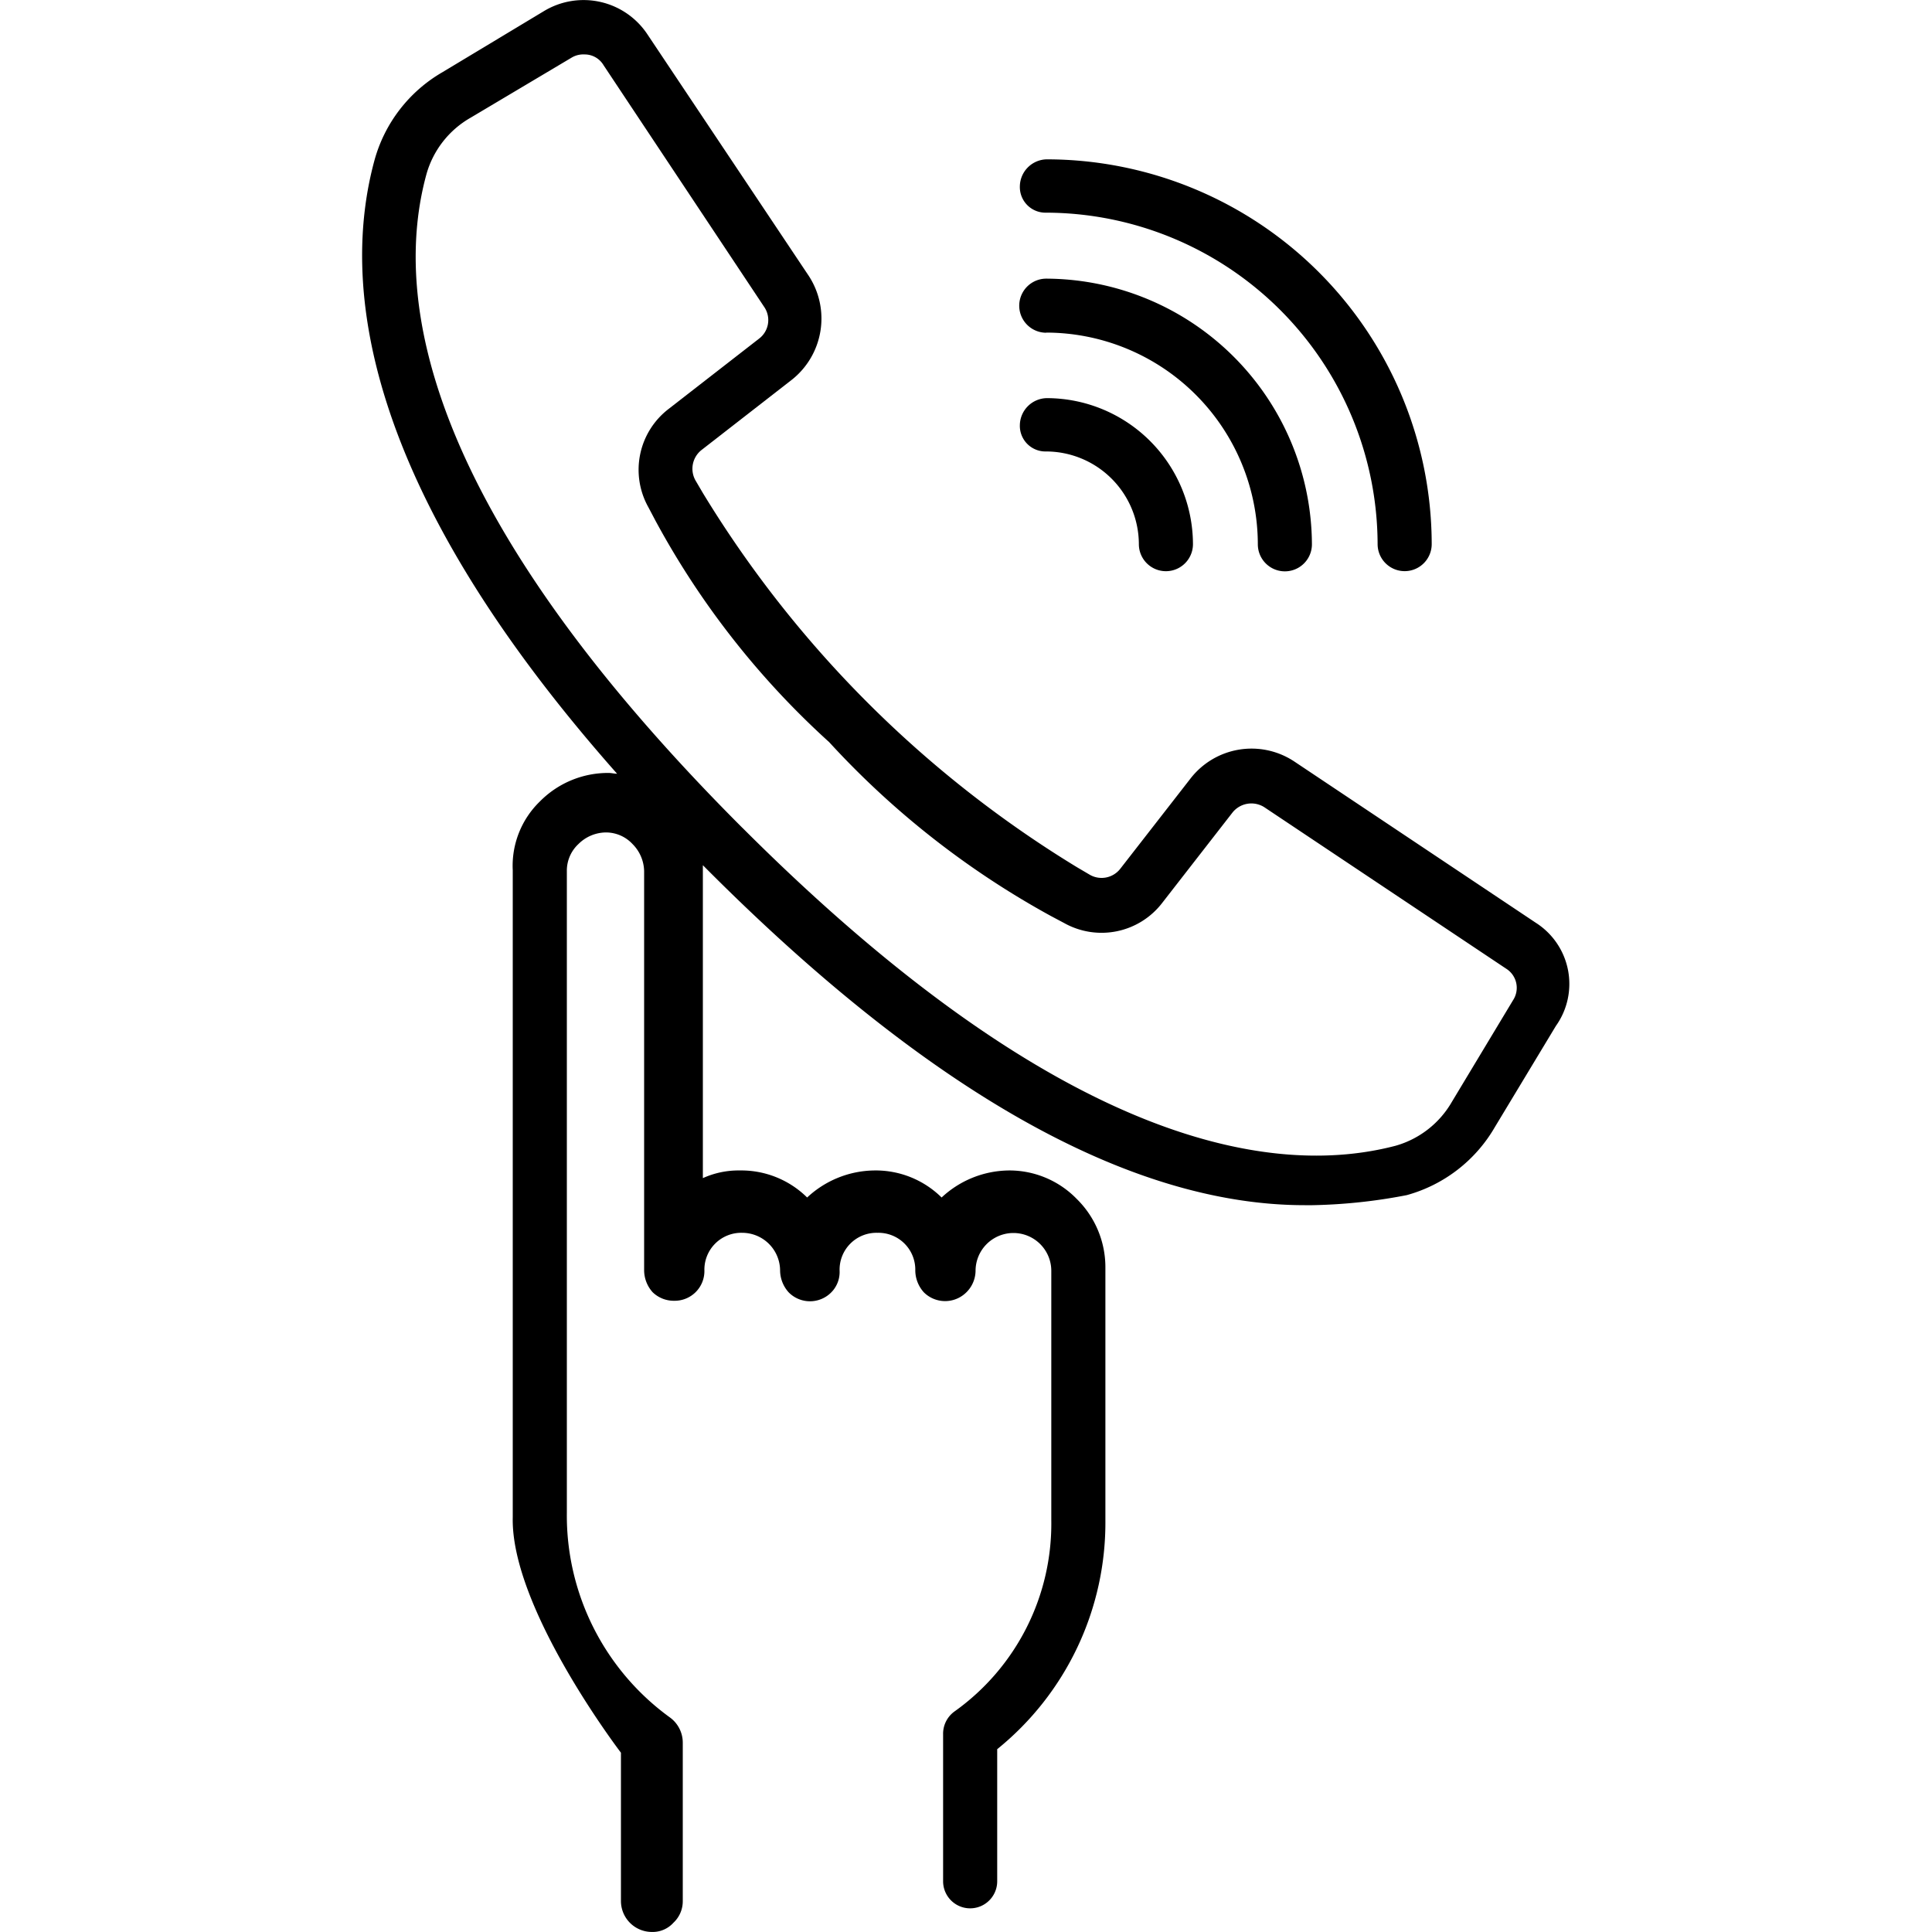
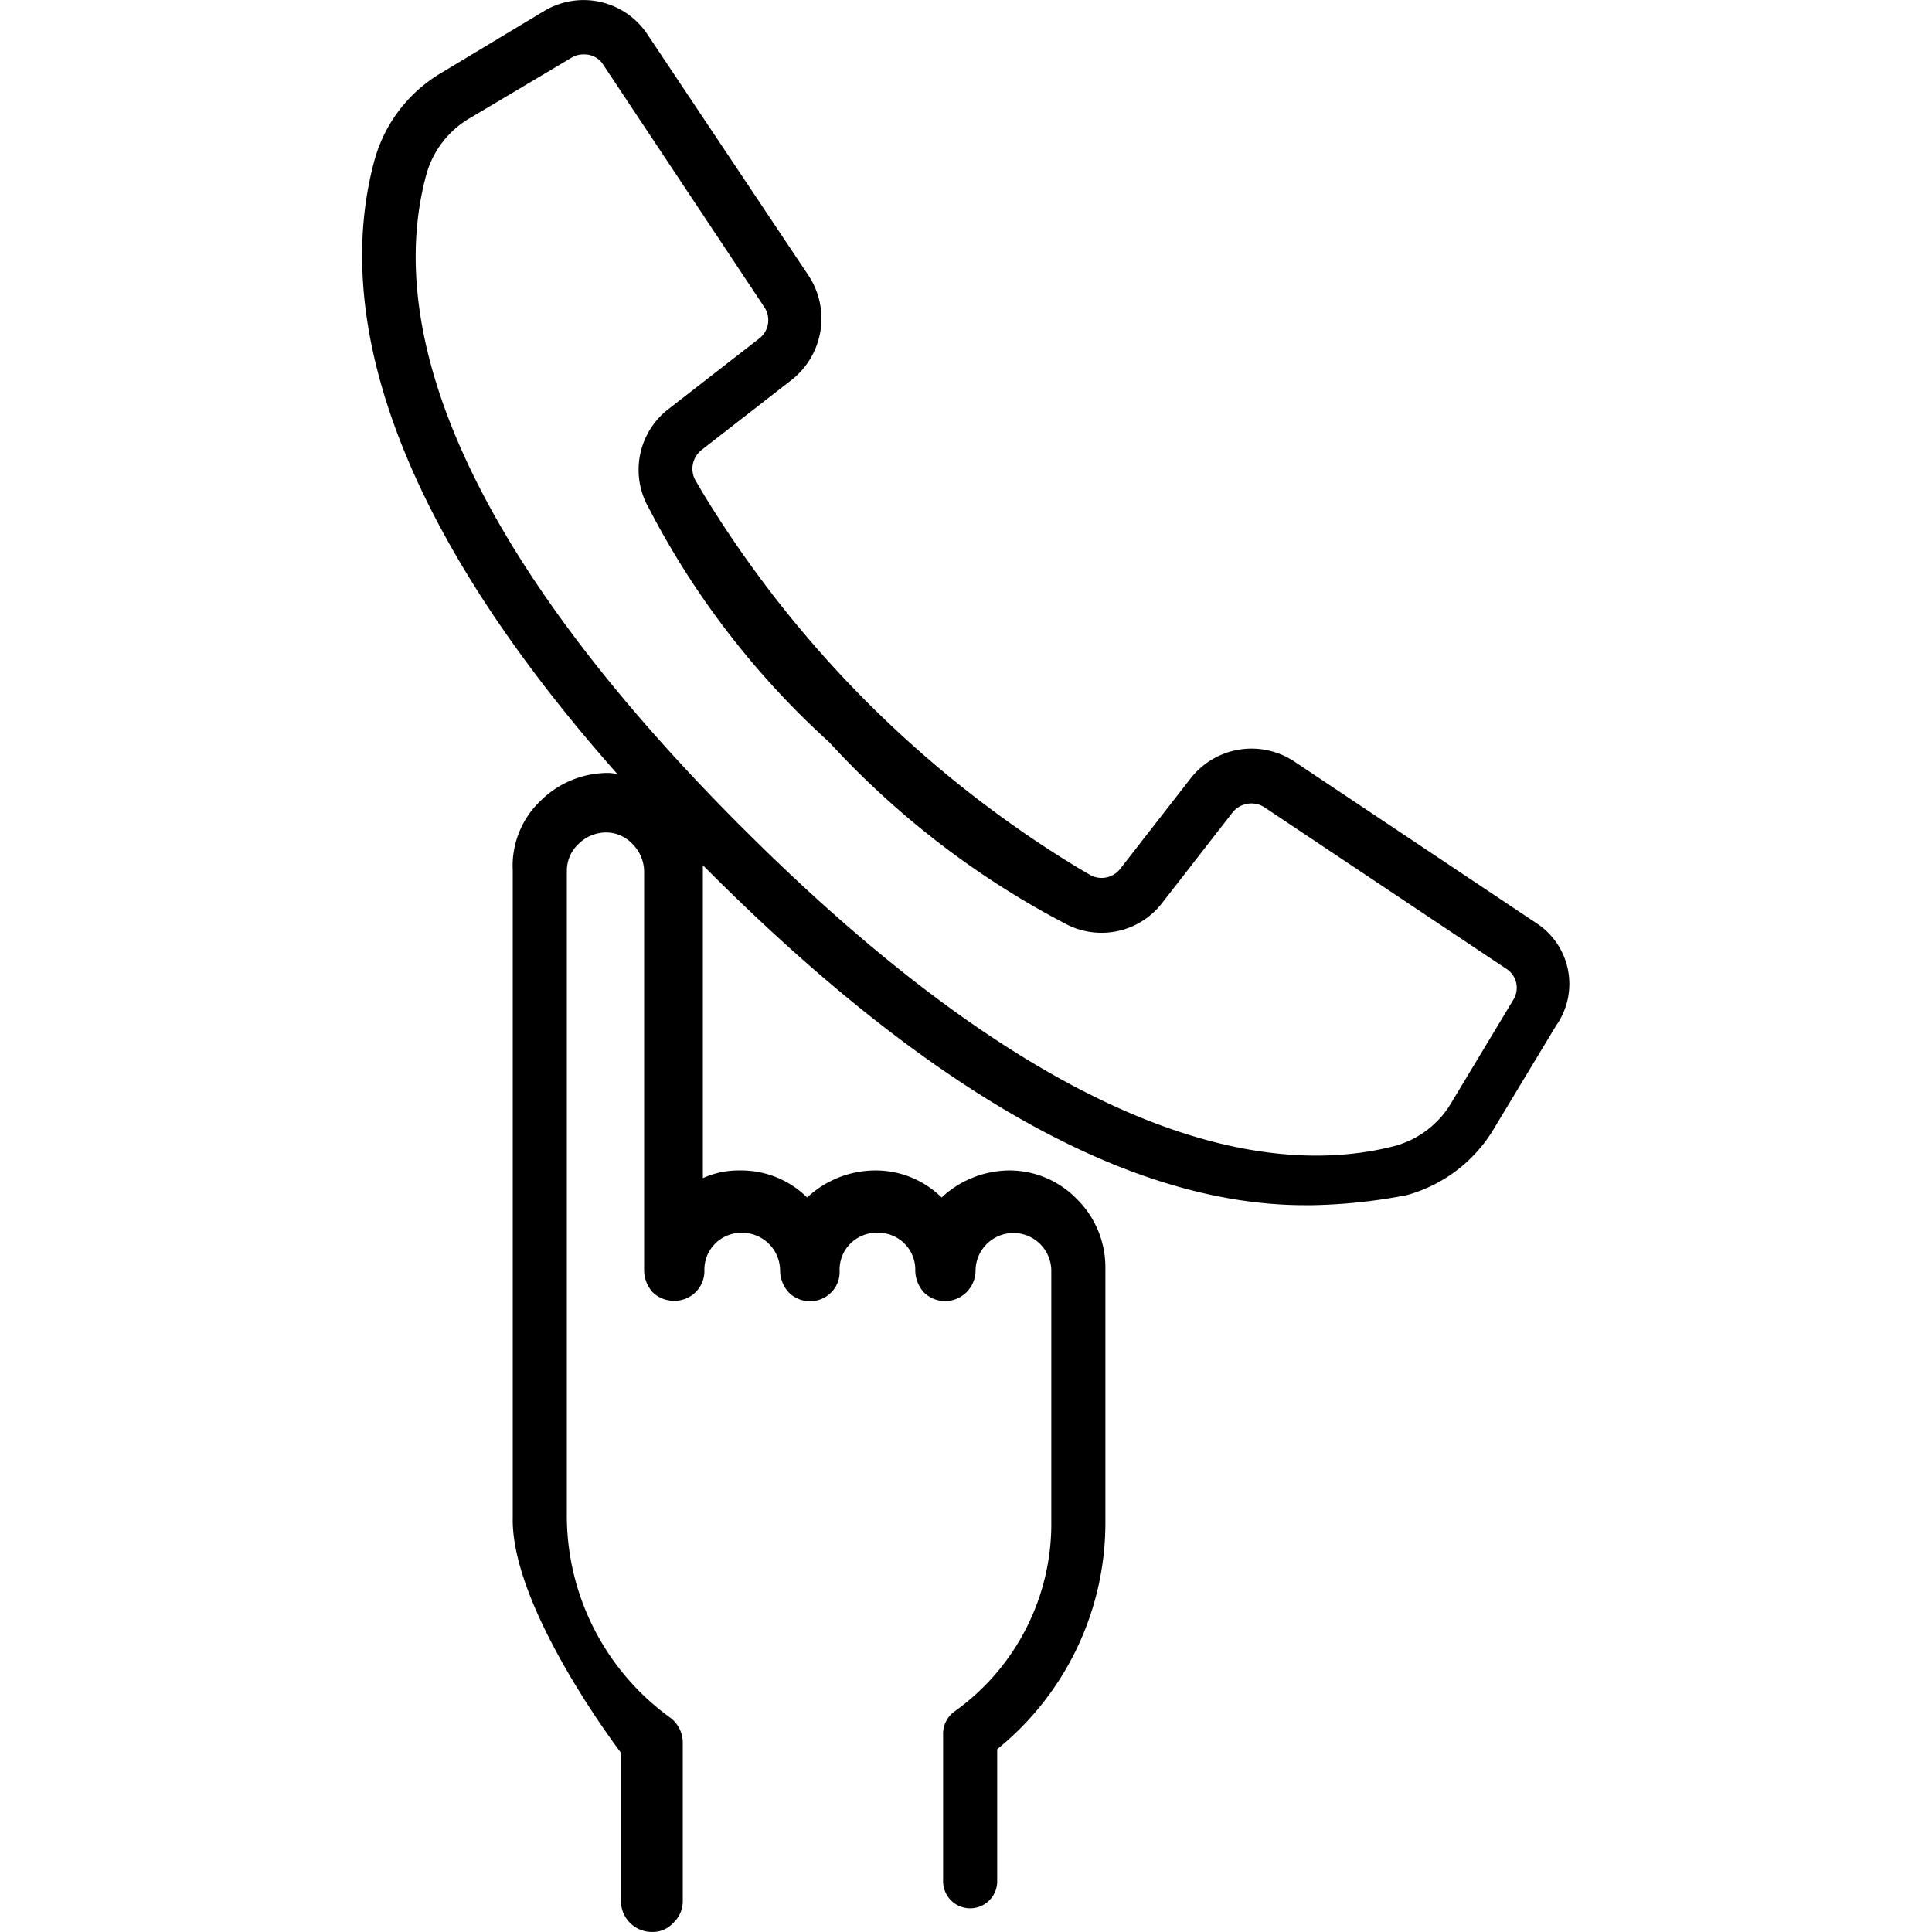
<svg xmlns="http://www.w3.org/2000/svg" width="500" height="500" viewBox="0 0 24.994 40">
  <g id="Click_To_Call" data-name="Click To Call" transform="translate(0.003 -1125.352)">
    <g id="Group_14_2_" transform="translate(-0.004 1125.352)">
      <path id="Path_5_2_" d="M905.5,1559.459l-5.006-3.343a1.6,1.6,0,0,0-2.144.352l-1.456,1.871a.49.49,0,0,1-.624.128l-.272-.16a23.172,23.172,0,0,1-7.743-7.743l-.159-.271a.494.494,0,0,1,.128-.624l1.872-1.456a1.617,1.617,0,0,0,.352-2.144l-3.344-5.006a1.586,1.586,0,0,0-2.144-.48l-2.1,1.264a3.035,3.035,0,0,0-1.407,1.824c-.688,2.528-.288,6.7,5.023,12.7-.064,0-.112-.016-.176-.016a1.982,1.982,0,0,0-1.424.592,1.855,1.855,0,0,0-.56,1.425v13.389c-.048,1.887,2.24,4.879,2.24,4.879v3.072a.641.641,0,0,0,.639.639.579.579,0,0,0,.448-.191.607.607,0,0,0,.193-.448v-3.28a.645.645,0,0,0-.273-.527,5.163,5.163,0,0,1-2.127-4.239v-13.279a.752.752,0,0,1,.24-.56.815.815,0,0,1,.56-.24h0a.752.752,0,0,1,.56.24.818.818,0,0,1,.24.56v8.271a.685.685,0,0,0,.176.448.629.629,0,0,0,.448.177.615.615,0,0,0,.624-.624.763.763,0,0,1,.783-.783h0a.785.785,0,0,1,.784.783.685.685,0,0,0,.176.448.619.619,0,0,0,.928-.048.6.6,0,0,0,.128-.4.763.763,0,0,1,.784-.783h0a.763.763,0,0,1,.783.783.685.685,0,0,0,.176.448.624.624,0,0,0,.752.1.638.638,0,0,0,.32-.543.784.784,0,0,1,1.568,0v5.167a4.772,4.772,0,0,1-2,3.952.569.569,0,0,0-.24.479v3.04a.56.56,0,0,0,1.12,0v-2.735a6.031,6.031,0,0,0,2.24-4.736v-5.231a1.983,1.983,0,0,0-.592-1.424,1.945,1.945,0,0,0-1.408-.591,2.07,2.07,0,0,0-1.391.56,1.941,1.941,0,0,0-1.392-.56,2.071,2.071,0,0,0-1.392.56,1.94,1.94,0,0,0-1.391-.56,1.791,1.791,0,0,0-.768.159v-6.479c4.639,4.671,8.831,7.039,12.462,7.039h.16a11.257,11.257,0,0,0,1.951-.208,3.039,3.039,0,0,0,1.824-1.408l1.264-2.095A1.5,1.5,0,0,0,905.5,1559.459Zm-16.429-1.967c-6.655-6.655-7.23-11.022-6.542-13.533a1.954,1.954,0,0,1,.911-1.168l2.1-1.249a.468.468,0,0,1,.256-.063.455.455,0,0,1,.4.223l3.328,5.008a.482.482,0,0,1-.112.656l-1.872,1.455a1.587,1.587,0,0,0-.416,2.033l.143.271a17.237,17.237,0,0,0,3.6,4.592,17.858,17.858,0,0,0,4.591,3.6l.273.145a1.584,1.584,0,0,0,2.031-.416l1.456-1.872a.5.5,0,0,1,.656-.111l5.007,3.343a.468.468,0,0,1,.144.656l-1.264,2.1a1.961,1.961,0,0,1-1.168.912C900.11,1564.723,895.728,1564.147,889.072,1557.492Z" transform="translate(-881.202 -1540.352)" />
-       <path id="Path_6_2_" d="M966.839,1562.1a6.882,6.882,0,0,1,6.863,6.862.56.56,0,0,0,1.12,0,7.978,7.978,0,0,0-7.967-7.966.567.567,0,0,0-.56.56A.53.53,0,0,0,966.839,1562.1Z" transform="translate(-952.682 -1557.697)" />
-       <path id="Path_7_2_" d="M966.759,1577.519h0a4.39,4.39,0,0,1,4.383,4.383.56.56,0,0,0,1.12,0,5.524,5.524,0,0,0-5.5-5.5.56.56,0,1,0,0,1.12Z" transform="translate(-952.602 -1570.633)" />
-       <path id="Path_8_2_" d="M966.84,1593a1.925,1.925,0,0,1,1.919,1.919.56.56,0,0,0,1.12,0,3.031,3.031,0,0,0-3.023-3.023.568.568,0,0,0-.561.56A.53.53,0,0,0,966.84,1593Z" transform="translate(-952.682 -1583.653)" />
    </g>
  </g>
</svg>